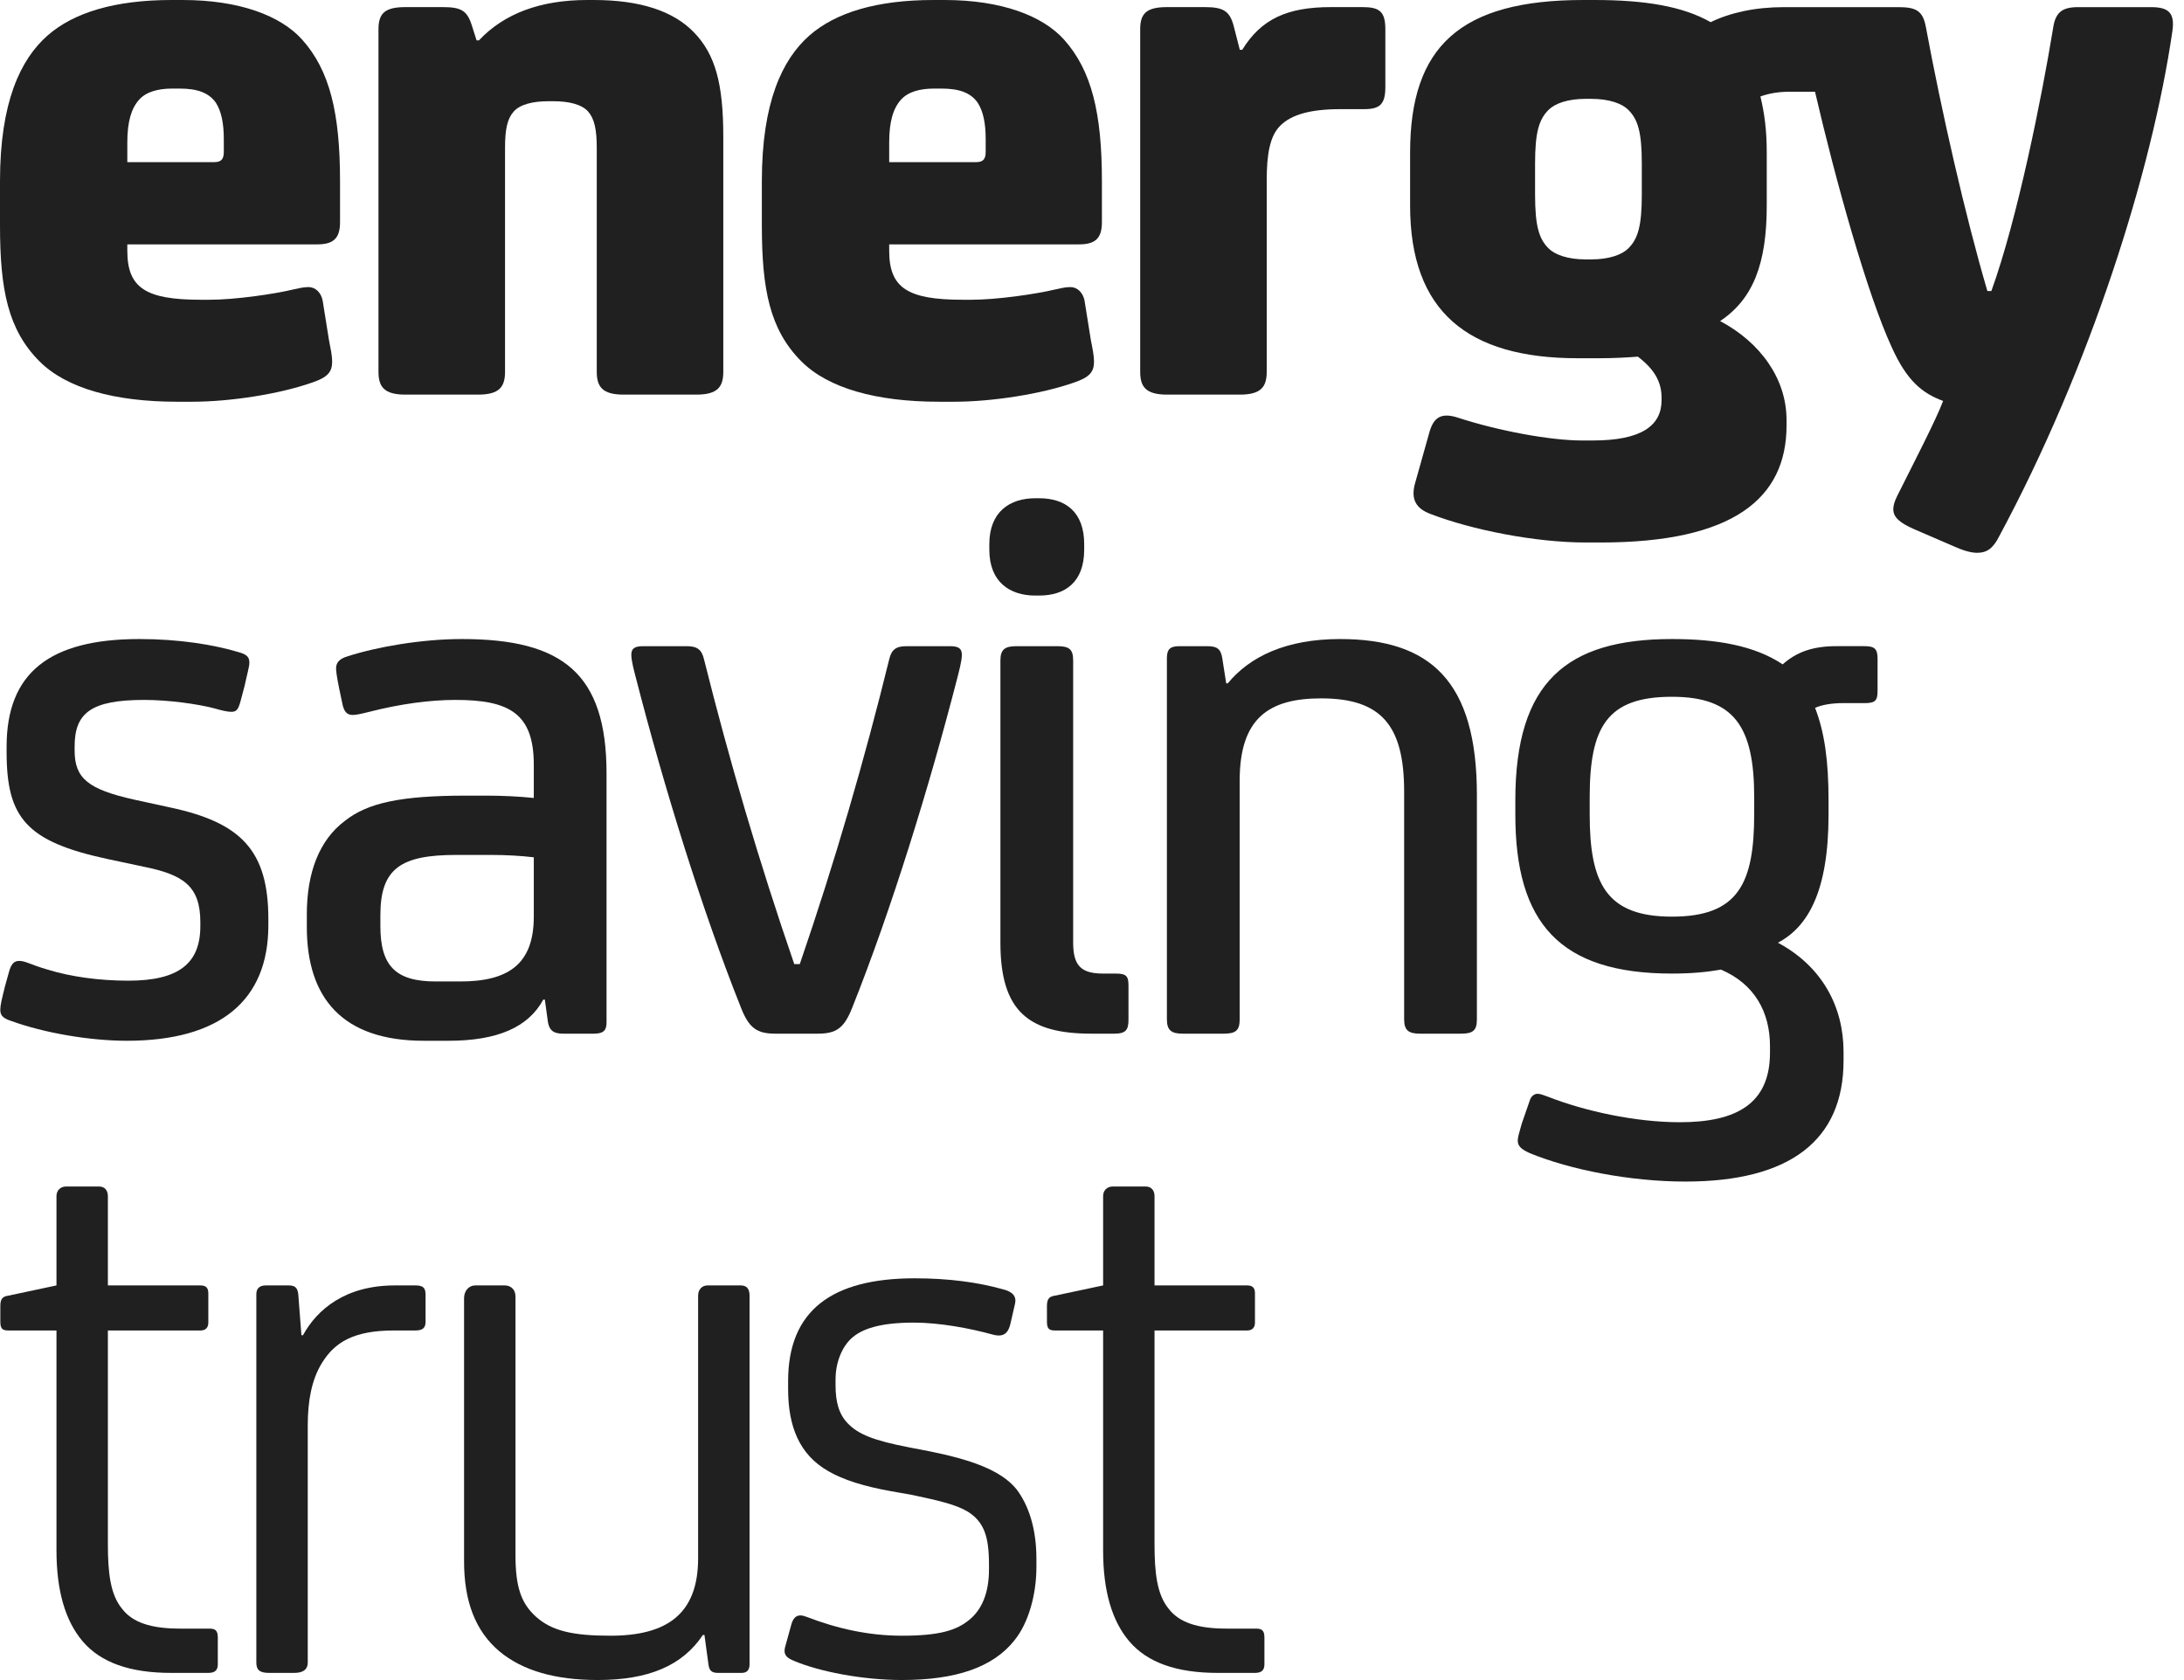
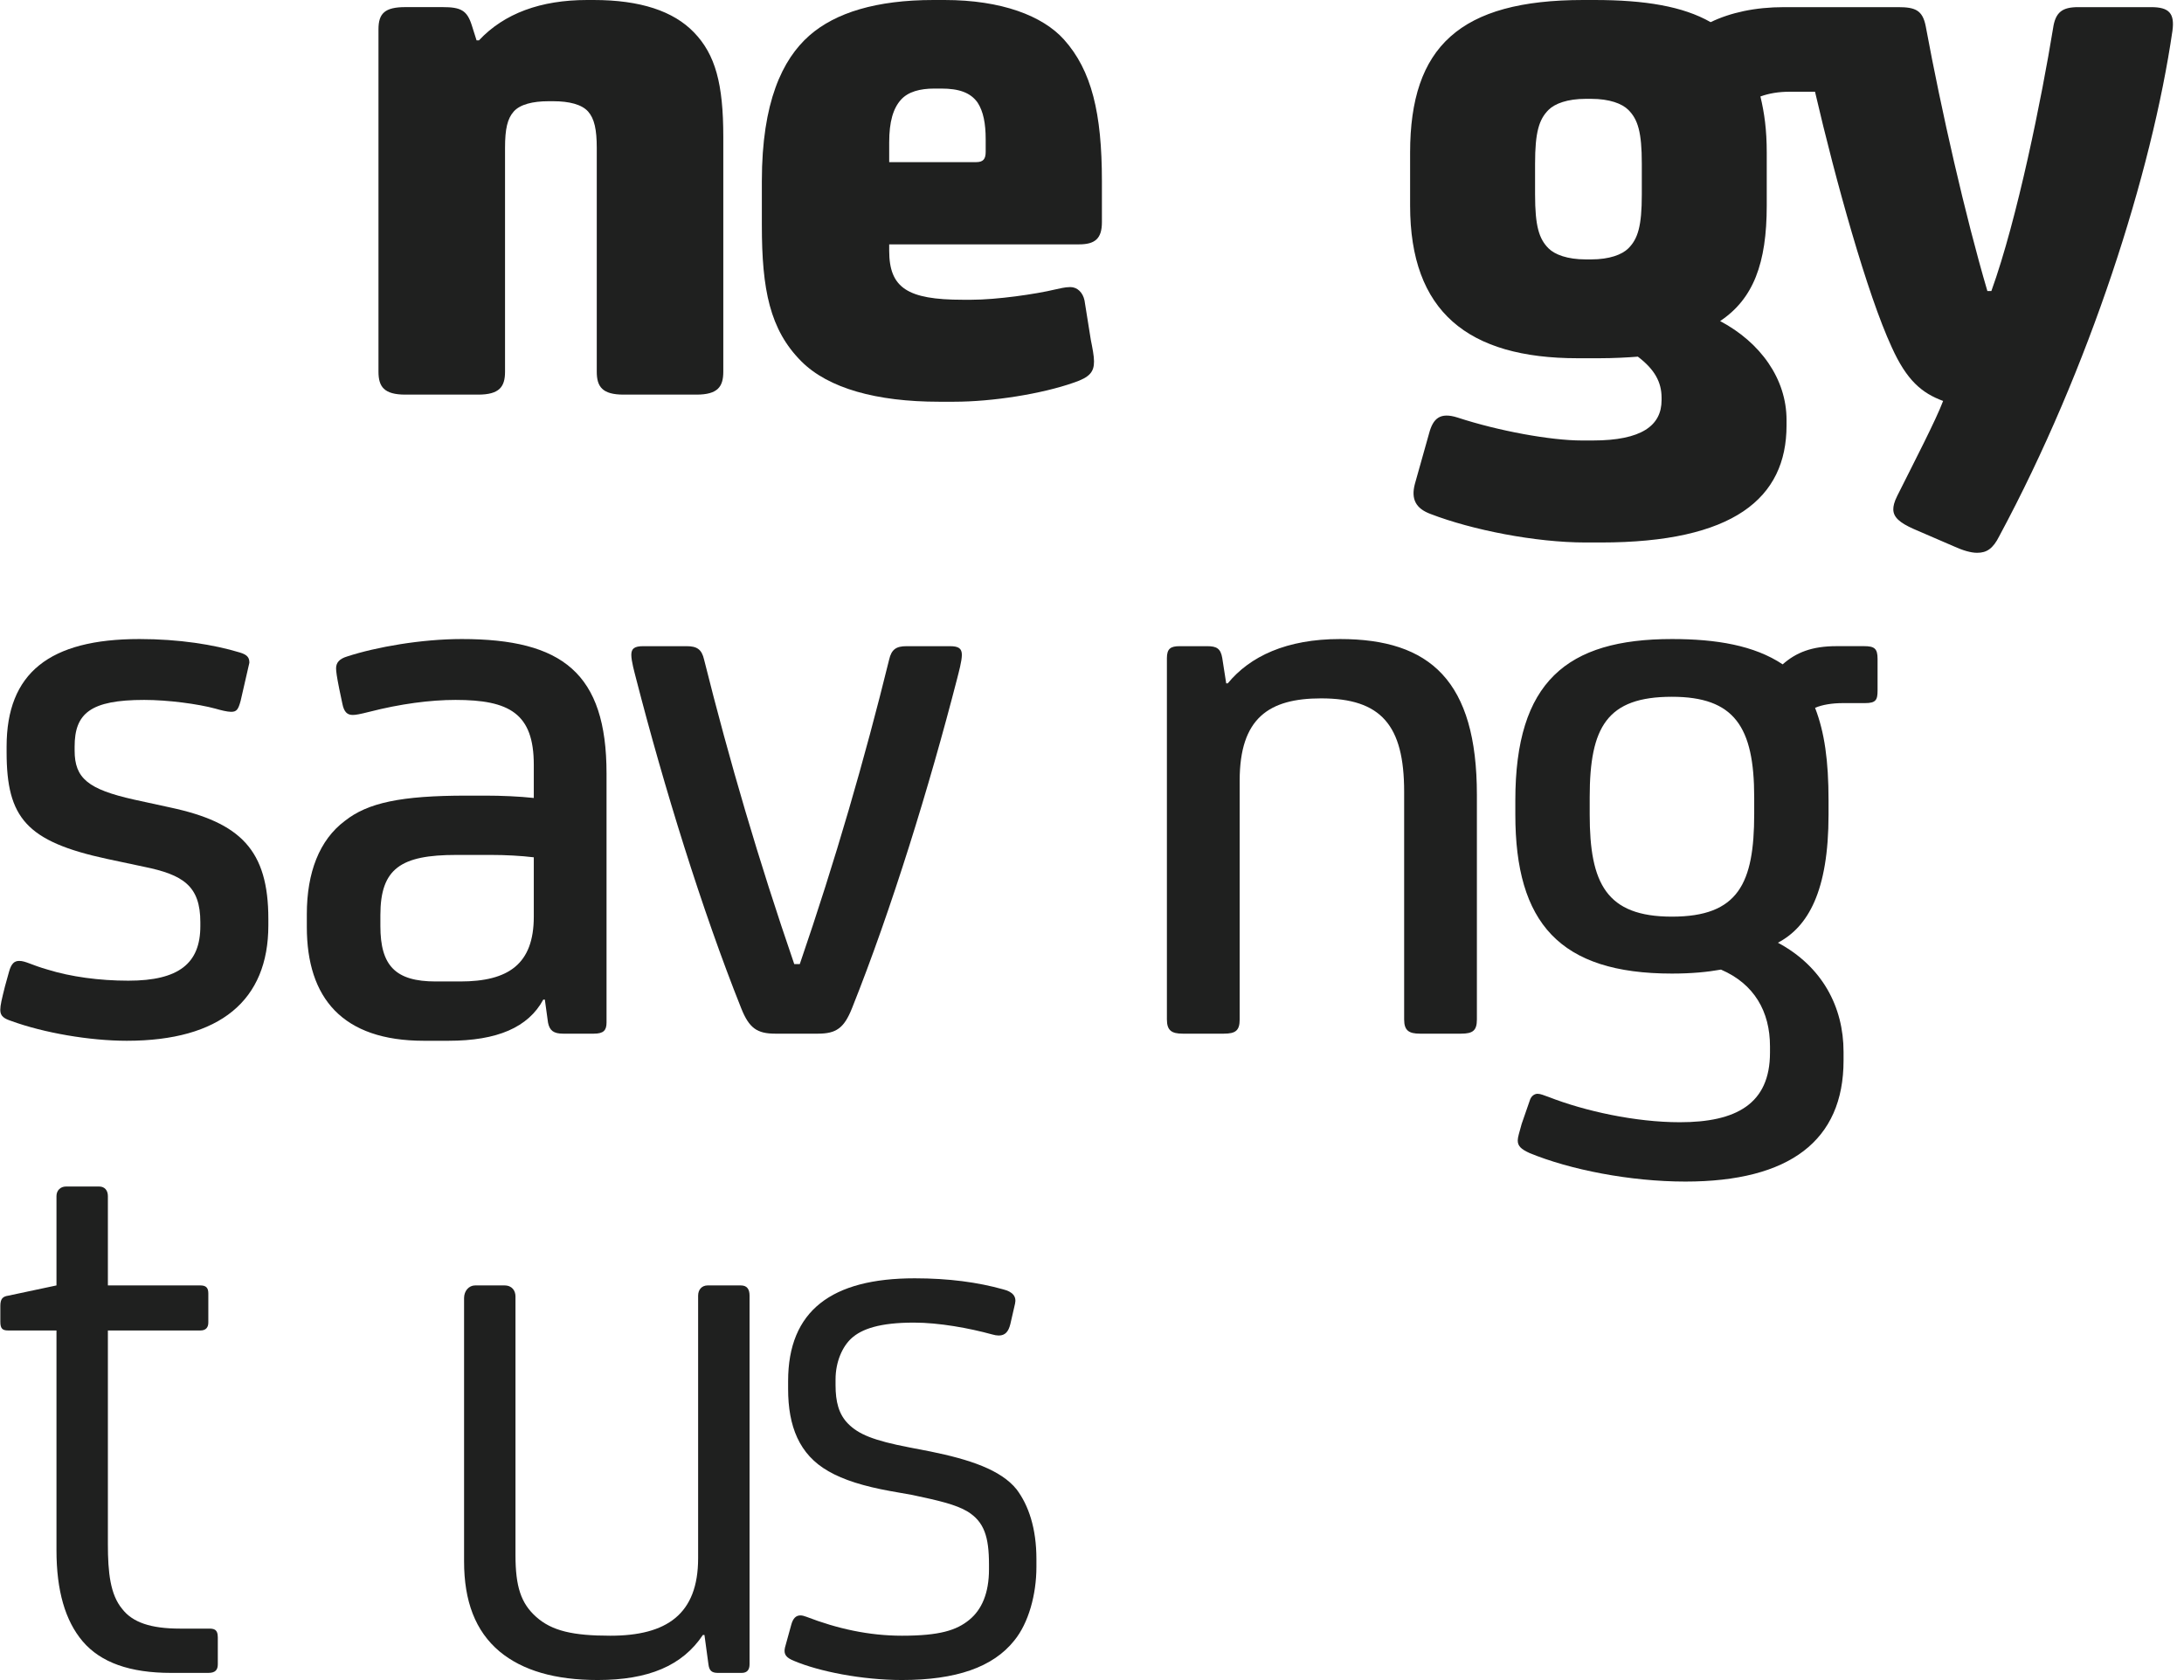
<svg xmlns="http://www.w3.org/2000/svg" width="78" height="60" viewBox="0 0 78 60" fill="none">
-   <path fill-rule="evenodd" clip-rule="evenodd" d="M7.654 5.79C7.908 5.79 7.993 5.677 7.993 5.422V4.97C7.993 4.406 7.908 3.982 7.711 3.671C7.457 3.304 7.033 3.163 6.411 3.163H6.158C5.649 3.163 5.225 3.276 4.971 3.558C4.689 3.869 4.547 4.349 4.547 5.083V5.79H7.654ZM7.485 10.705C8.388 10.705 9.772 10.506 10.478 10.337C10.62 10.309 10.818 10.252 11.014 10.252C11.269 10.252 11.466 10.45 11.523 10.732L11.749 12.145C11.805 12.427 11.863 12.709 11.863 12.907C11.863 13.274 11.721 13.473 11.127 13.669C9.999 14.065 8.248 14.347 6.863 14.347H6.327C4.095 14.347 2.373 13.867 1.413 12.907C0.283 11.777 0 10.337 0 8.049V6.468C0 3.643 0.735 2.118 1.695 1.271C2.627 0.451 4.095 0 6.129 0H6.524C8.558 0 10.027 0.564 10.789 1.412C11.778 2.514 12.144 4.039 12.144 6.468V7.937C12.144 8.529 11.891 8.727 11.326 8.727H4.547V8.953C4.547 10.28 5.197 10.705 7.174 10.705H7.485Z" fill="#1F201F" />
  <path fill-rule="evenodd" clip-rule="evenodd" d="M21.2 0C22.866 0 24.052 0.395 24.786 1.158C25.549 1.948 25.832 2.994 25.832 4.885V13.274C25.832 13.811 25.634 14.093 24.871 14.093H22.273C21.511 14.093 21.313 13.811 21.313 13.274V5.281C21.313 4.632 21.229 4.236 21.003 3.982C20.776 3.728 20.325 3.615 19.76 3.615H19.59C19.026 3.615 18.574 3.728 18.348 3.982C18.122 4.236 18.037 4.603 18.037 5.281V13.274C18.037 13.811 17.839 14.093 17.076 14.093H14.478C13.716 14.093 13.517 13.811 13.517 13.274V1.046C13.517 0.479 13.743 0.254 14.478 0.254H15.806C16.455 0.254 16.681 0.367 16.85 0.904L17.02 1.441H17.105C18.009 0.479 19.308 0 20.974 0H21.2Z" fill="#1F201F" />
  <path fill-rule="evenodd" clip-rule="evenodd" d="M34.864 5.79C35.118 5.79 35.203 5.677 35.203 5.422V4.97C35.203 4.406 35.118 3.982 34.919 3.671C34.666 3.304 34.242 3.163 33.622 3.163H33.367C32.858 3.163 32.435 3.276 32.18 3.558C31.898 3.869 31.757 4.349 31.757 5.083V5.79H34.864ZM34.694 10.705C35.597 10.705 36.982 10.506 37.688 10.337C37.829 10.309 38.026 10.252 38.225 10.252C38.478 10.252 38.676 10.45 38.733 10.732L38.959 12.145C39.016 12.427 39.072 12.709 39.072 12.907C39.072 13.274 38.93 13.473 38.337 13.669C37.208 14.065 35.457 14.347 34.072 14.347H33.536C31.305 14.347 29.582 13.867 28.622 12.907C27.492 11.777 27.209 10.337 27.209 8.049V6.468C27.209 3.643 27.944 2.118 28.904 1.271C29.837 0.451 31.305 0 33.339 0H33.733C35.767 0 37.236 0.564 37.999 1.412C38.987 2.514 39.354 4.039 39.354 6.468V7.937C39.354 8.529 39.1 8.727 38.535 8.727H31.757V8.953C31.757 10.28 32.406 10.705 34.384 10.705H34.694Z" fill="#1F201F" />
-   <path fill-rule="evenodd" clip-rule="evenodd" d="M44.365 1.779C45.043 0.678 45.974 0.254 47.528 0.254H48.658C49.251 0.254 49.477 0.396 49.477 1.045V3.107C49.477 3.728 49.279 3.898 48.715 3.898H47.867C46.794 3.898 46.116 4.095 45.721 4.491C45.353 4.858 45.24 5.507 45.24 6.439V13.274C45.24 13.811 45.043 14.093 44.279 14.093H41.681C40.919 14.093 40.721 13.811 40.721 13.274V1.045C40.721 0.48 40.947 0.254 41.681 0.254H43.037C43.687 0.254 43.913 0.396 44.054 0.904L44.279 1.779H44.365Z" fill="#1F201F" />
  <path fill-rule="evenodd" clip-rule="evenodd" d="M56.829 9.264C57.478 9.264 57.931 9.094 58.156 8.869C58.495 8.53 58.636 8.078 58.636 6.948V5.846C58.636 4.716 58.495 4.264 58.156 3.925C57.931 3.699 57.478 3.53 56.829 3.53H56.631C55.982 3.53 55.53 3.699 55.304 3.925C54.966 4.264 54.824 4.716 54.824 5.846V6.948C54.824 8.078 54.966 8.53 55.304 8.869C55.53 9.094 55.982 9.264 56.631 9.264H56.829ZM71.402 19.148C71.176 19.6 70.95 19.742 70.611 19.742C70.386 19.742 70.103 19.657 69.792 19.516L68.352 18.894C67.843 18.669 67.618 18.47 67.618 18.188C67.618 18.075 67.646 17.934 67.759 17.708C68.352 16.522 69.143 14.997 69.397 14.319C68.634 14.037 68.097 13.585 67.561 12.398C66.686 10.507 65.556 6.439 64.822 3.276H63.918C63.523 3.276 63.184 3.333 62.872 3.445C63.014 4.038 63.098 4.632 63.098 5.45V7.343C63.098 9.405 62.619 10.676 61.433 11.466C62.872 12.229 63.805 13.528 63.805 14.997V15.194C63.805 17.793 61.912 19.374 57.168 19.374H56.631C54.824 19.374 52.564 18.922 51.095 18.357C50.559 18.16 50.39 17.821 50.531 17.284L51.039 15.477C51.181 14.94 51.434 14.714 52.056 14.912C53.524 15.393 55.388 15.731 56.49 15.731H56.886C58.636 15.731 59.342 15.194 59.342 14.29V14.206C59.342 13.641 59.089 13.189 58.495 12.737C58.156 12.765 57.62 12.794 57.112 12.794H56.349C52.423 12.794 50.361 11.128 50.361 7.343V5.45C50.361 1.667 52.14 0 56.547 0H56.942C58.749 0 60.104 0.226 61.094 0.791C61.799 0.452 62.676 0.255 63.72 0.255H67.787C68.408 0.255 68.662 0.367 68.775 0.932C69.34 3.982 70.188 7.71 70.978 10.394H71.12C72.051 7.823 72.927 3.445 73.323 1.016C73.407 0.424 73.662 0.255 74.226 0.255H76.825C77.474 0.255 77.671 0.48 77.587 1.102C76.853 6.157 74.622 13.162 71.402 19.148Z" fill="#1F201F" />
-   <path fill-rule="evenodd" clip-rule="evenodd" d="M4.529 37.169C3.201 37.169 1.563 36.886 0.405 36.463C0.151 36.378 0.01 36.294 0.01 36.068C0.01 35.898 0.066 35.672 0.179 35.221L0.32 34.712C0.405 34.401 0.518 34.317 0.688 34.317C0.914 34.317 1.111 34.459 1.704 34.628C2.523 34.882 3.54 35.023 4.585 35.023C6.392 35.023 7.155 34.401 7.155 33.074V32.934C7.155 31.634 6.534 31.239 5.149 30.956L3.822 30.674C0.941 30.052 0.236 29.205 0.236 26.861V26.663C0.236 24.037 1.761 22.822 4.98 22.822C6.392 22.822 7.635 23.02 8.567 23.303C8.85 23.387 8.906 23.5 8.906 23.669C8.906 23.811 8.821 24.093 8.737 24.489L8.595 25.025C8.511 25.335 8.454 25.421 8.256 25.421C8.115 25.421 7.889 25.364 7.691 25.307C7.07 25.138 5.998 24.996 5.149 24.996C3.229 24.996 2.665 25.477 2.665 26.663V26.805C2.665 27.793 3.144 28.188 4.783 28.555L6.082 28.838C8.595 29.375 9.584 30.362 9.584 32.821V33.046C9.584 35.729 7.861 37.169 4.529 37.169Z" fill="#1F201F" />
+   <path fill-rule="evenodd" clip-rule="evenodd" d="M4.529 37.169C3.201 37.169 1.563 36.886 0.405 36.463C0.151 36.378 0.01 36.294 0.01 36.068C0.01 35.898 0.066 35.672 0.179 35.221L0.32 34.712C0.405 34.401 0.518 34.317 0.688 34.317C0.914 34.317 1.111 34.459 1.704 34.628C2.523 34.882 3.54 35.023 4.585 35.023C6.392 35.023 7.155 34.401 7.155 33.074V32.934C7.155 31.634 6.534 31.239 5.149 30.956L3.822 30.674C0.941 30.052 0.236 29.205 0.236 26.861V26.663C0.236 24.037 1.761 22.822 4.98 22.822C6.392 22.822 7.635 23.02 8.567 23.303C8.85 23.387 8.906 23.5 8.906 23.669L8.595 25.025C8.511 25.335 8.454 25.421 8.256 25.421C8.115 25.421 7.889 25.364 7.691 25.307C7.07 25.138 5.998 24.996 5.149 24.996C3.229 24.996 2.665 25.477 2.665 26.663V26.805C2.665 27.793 3.144 28.188 4.783 28.555L6.082 28.838C8.595 29.375 9.584 30.362 9.584 32.821V33.046C9.584 35.729 7.861 37.169 4.529 37.169Z" fill="#1F201F" />
  <path fill-rule="evenodd" clip-rule="evenodd" d="M16.014 37.169H15.138C12.229 37.169 10.958 35.644 10.958 33.103V32.651C10.958 31.153 11.41 29.996 12.314 29.318C13.133 28.668 14.319 28.414 16.663 28.414H17.341C17.906 28.414 18.555 28.442 19.064 28.498V27.312C19.064 25.477 18.188 24.996 16.268 24.996C15.364 24.996 14.291 25.138 13.19 25.421C12.851 25.506 12.709 25.533 12.596 25.533C12.399 25.533 12.286 25.421 12.229 25.138L12.116 24.602C12.031 24.178 12.003 23.98 12.003 23.868C12.003 23.669 12.116 23.529 12.399 23.444C13.443 23.104 15.054 22.822 16.494 22.822C20.08 22.822 21.662 24.037 21.662 27.623V36.52C21.662 36.802 21.549 36.915 21.21 36.915H20.109C19.77 36.915 19.628 36.802 19.572 36.52L19.459 35.7H19.402C18.866 36.689 17.764 37.169 16.014 37.169ZM16.296 30.532C14.319 30.532 13.585 31.013 13.585 32.679V33.074C13.585 34.486 14.121 35.051 15.561 35.051H16.437C18.16 35.051 19.064 34.43 19.064 32.735V30.617C18.612 30.561 18.047 30.532 17.538 30.532H16.296Z" fill="#1F201F" />
  <path fill-rule="evenodd" clip-rule="evenodd" d="M29.213 36.915H27.688C27.038 36.915 26.755 36.718 26.473 36.011C25.062 32.481 23.706 28.075 22.717 24.234C22.66 24.008 22.547 23.613 22.547 23.387C22.547 23.161 22.66 23.077 22.971 23.077H24.525C24.891 23.077 25.062 23.189 25.146 23.556C26.05 27.171 27.094 30.73 28.366 34.43H28.564C29.834 30.73 30.879 27.115 31.755 23.556C31.839 23.189 32.009 23.077 32.376 23.077H33.929C34.24 23.077 34.352 23.161 34.352 23.387C34.352 23.613 34.24 24.008 34.184 24.234C33.195 28.075 31.839 32.481 30.427 36.011C30.145 36.718 29.862 36.915 29.213 36.915Z" fill="#1F201F" />
-   <path fill-rule="evenodd" clip-rule="evenodd" d="M39.796 36.915H38.976C36.745 36.915 35.729 36.124 35.729 33.668V23.585C35.729 23.189 35.898 23.077 36.294 23.077H37.762C38.186 23.077 38.327 23.189 38.327 23.585V33.668C38.327 34.515 38.638 34.769 39.401 34.769H39.852C40.219 34.769 40.303 34.854 40.303 35.193V36.407C40.303 36.775 40.219 36.915 39.796 36.915ZM37.112 21.269H36.972C36.068 21.269 35.333 20.788 35.333 19.631V19.433C35.333 18.275 36.068 17.794 36.972 17.794H37.112C38.044 17.794 38.721 18.275 38.721 19.433V19.631C38.721 20.788 38.044 21.269 37.112 21.269Z" fill="#1F201F" />
  <path fill-rule="evenodd" clip-rule="evenodd" d="M52.181 36.915H50.712C50.316 36.915 50.148 36.802 50.148 36.407V28.273C50.148 25.901 49.328 24.941 47.182 24.941C45.318 24.941 44.274 25.646 44.274 27.878V36.407C44.274 36.802 44.131 36.915 43.708 36.915H42.239C41.844 36.915 41.675 36.802 41.675 36.407V23.5C41.675 23.161 41.816 23.077 42.127 23.077H43.115C43.453 23.077 43.595 23.161 43.652 23.5L43.793 24.404H43.849C44.64 23.443 45.939 22.822 47.859 22.822C51.08 22.822 52.746 24.319 52.746 28.386V36.407C52.746 36.802 52.605 36.915 52.181 36.915Z" fill="#1F201F" />
  <path fill-rule="evenodd" clip-rule="evenodd" d="M60.193 42.197C58.216 42.197 56.07 41.773 54.63 41.18C54.318 41.038 54.205 40.925 54.205 40.728C54.205 40.615 54.261 40.445 54.346 40.135L54.63 39.316C54.685 39.118 54.827 39.062 54.911 39.062C55.024 39.062 55.137 39.118 55.306 39.175C56.606 39.683 58.413 40.078 59.994 40.078C62.001 40.078 63.214 39.429 63.214 37.593V37.367C63.214 36.125 62.65 35.136 61.463 34.627C60.984 34.713 60.419 34.769 59.712 34.769C55.702 34.769 54.119 32.961 54.119 29.092V28.583C54.119 24.348 55.956 22.822 59.712 22.822C61.294 22.822 62.65 23.048 63.667 23.726C64.146 23.302 64.711 23.076 65.587 23.076H66.576C66.943 23.076 67.056 23.161 67.056 23.528V24.658C67.056 24.997 66.999 25.11 66.604 25.11H65.813C65.446 25.11 65.078 25.166 64.824 25.279C65.163 26.155 65.305 27.172 65.305 28.583V29.092C65.305 31.832 64.57 33.102 63.497 33.667C65.078 34.514 65.841 35.955 65.841 37.565V37.876C65.841 40.728 63.92 42.197 60.193 42.197ZM59.712 24.884C57.396 24.884 56.775 25.957 56.775 28.471V29.092C56.775 31.549 57.368 32.736 59.712 32.736C62.085 32.736 62.65 31.549 62.65 29.064V28.471C62.65 25.957 61.944 24.884 59.712 24.884Z" fill="#1F201F" />
  <path fill-rule="evenodd" clip-rule="evenodd" d="M7.44 59.744H6.113C4.644 59.744 3.599 59.377 2.95 58.614C2.329 57.88 2.017 56.807 2.017 55.367V47.515H0.295C0.096 47.515 0.012 47.458 0.012 47.205V46.64C0.012 46.385 0.096 46.301 0.295 46.272L2.017 45.906V42.714C2.017 42.516 2.159 42.374 2.356 42.374H3.542C3.741 42.374 3.853 42.516 3.853 42.714V45.906H7.158C7.356 45.906 7.44 45.99 7.44 46.188V47.233C7.44 47.402 7.356 47.515 7.158 47.515H3.853V55.141C3.853 56.158 3.938 56.948 4.362 57.457C4.729 57.937 5.379 58.162 6.423 58.162H7.44C7.61 58.162 7.779 58.162 7.779 58.474V59.434C7.779 59.631 7.695 59.744 7.44 59.744Z" fill="#1F201F" />
-   <path fill-rule="evenodd" clip-rule="evenodd" d="M10.511 59.744H9.607C9.268 59.744 9.155 59.631 9.155 59.378V46.216C9.155 46.018 9.268 45.906 9.494 45.906H10.313C10.568 45.906 10.624 46.018 10.652 46.216L10.765 47.684H10.821C11.33 46.753 12.346 45.906 14.098 45.906H14.832C15.114 45.906 15.199 45.99 15.199 46.245V47.205C15.199 47.431 15.086 47.515 14.832 47.515H14.069C12.629 47.515 11.951 47.939 11.499 48.674C11.131 49.266 10.991 50.029 10.991 50.904V59.378C10.991 59.603 10.85 59.744 10.511 59.744Z" fill="#1F201F" />
  <path fill-rule="evenodd" clip-rule="evenodd" d="M21.347 59.998C19.822 59.998 18.664 59.659 17.845 58.982C16.97 58.248 16.574 57.174 16.574 55.762V46.357C16.574 46.103 16.744 45.906 16.97 45.906H18.014C18.297 45.906 18.41 46.103 18.41 46.301V55.536C18.41 56.666 18.608 57.258 19.144 57.739C19.709 58.248 20.471 58.416 21.799 58.416C23.804 58.416 24.933 57.654 24.933 55.649V46.273C24.933 46.047 25.075 45.906 25.272 45.906H26.458C26.685 45.906 26.77 46.047 26.77 46.273V59.434C26.77 59.631 26.685 59.744 26.487 59.744H25.64C25.414 59.744 25.329 59.659 25.301 59.434L25.159 58.389H25.103C24.369 59.49 23.155 59.998 21.347 59.998Z" fill="#1F201F" />
  <path fill-rule="evenodd" clip-rule="evenodd" d="M32.214 59.998C30.774 59.998 29.249 59.689 28.373 59.321C28.09 59.208 27.977 59.095 28.034 58.841L28.26 58.022C28.321 57.798 28.426 57.691 28.585 57.691C28.647 57.691 28.717 57.708 28.797 57.739C29.898 58.163 31.028 58.416 32.214 58.416C33.57 58.416 34.163 58.219 34.614 57.852C35.066 57.485 35.321 56.891 35.321 56.044V55.875C35.321 54.887 35.151 54.35 34.559 53.983C34.134 53.728 33.513 53.587 32.581 53.389L31.791 53.249C30.858 53.08 30.124 52.853 29.588 52.542C28.542 51.949 28.147 50.933 28.147 49.605V49.322C28.147 46.809 29.701 45.652 32.666 45.652C33.88 45.652 34.925 45.793 35.829 46.047C36.168 46.131 36.309 46.301 36.252 46.555L36.083 47.29C36.018 47.551 35.902 47.695 35.671 47.695C35.602 47.695 35.524 47.683 35.434 47.656C34.614 47.431 33.542 47.234 32.638 47.234C31.423 47.234 30.774 47.459 30.406 47.798C30.096 48.081 29.841 48.617 29.841 49.267V49.464C29.841 50.058 29.954 50.509 30.293 50.849C30.661 51.215 31.169 51.441 32.496 51.695L33.231 51.837C34.614 52.119 35.744 52.486 36.309 53.192C36.733 53.757 37.015 54.576 37.015 55.678V55.96C37.015 56.948 36.733 57.965 36.225 58.587C35.462 59.547 34.134 59.998 32.214 59.998Z" fill="#1F201F" />
-   <path fill-rule="evenodd" clip-rule="evenodd" d="M44.82 59.744H43.492C42.024 59.744 40.979 59.377 40.329 58.614C39.707 57.88 39.397 56.807 39.397 55.367V47.515H37.674C37.477 47.515 37.391 47.458 37.391 47.205V46.64C37.391 46.385 37.477 46.301 37.674 46.272L39.397 45.906V42.714C39.397 42.516 39.538 42.374 39.737 42.374H40.922C41.119 42.374 41.233 42.516 41.233 42.714V45.906H44.537C44.735 45.906 44.82 45.99 44.82 46.188V47.233C44.82 47.402 44.735 47.515 44.537 47.515H41.233V55.141C41.233 56.158 41.318 56.948 41.741 57.457C42.109 57.937 42.758 58.162 43.803 58.162H44.82C44.989 58.162 45.158 58.162 45.158 58.474V59.434C45.158 59.631 45.074 59.744 44.82 59.744Z" fill="#1F201F" />
</svg>